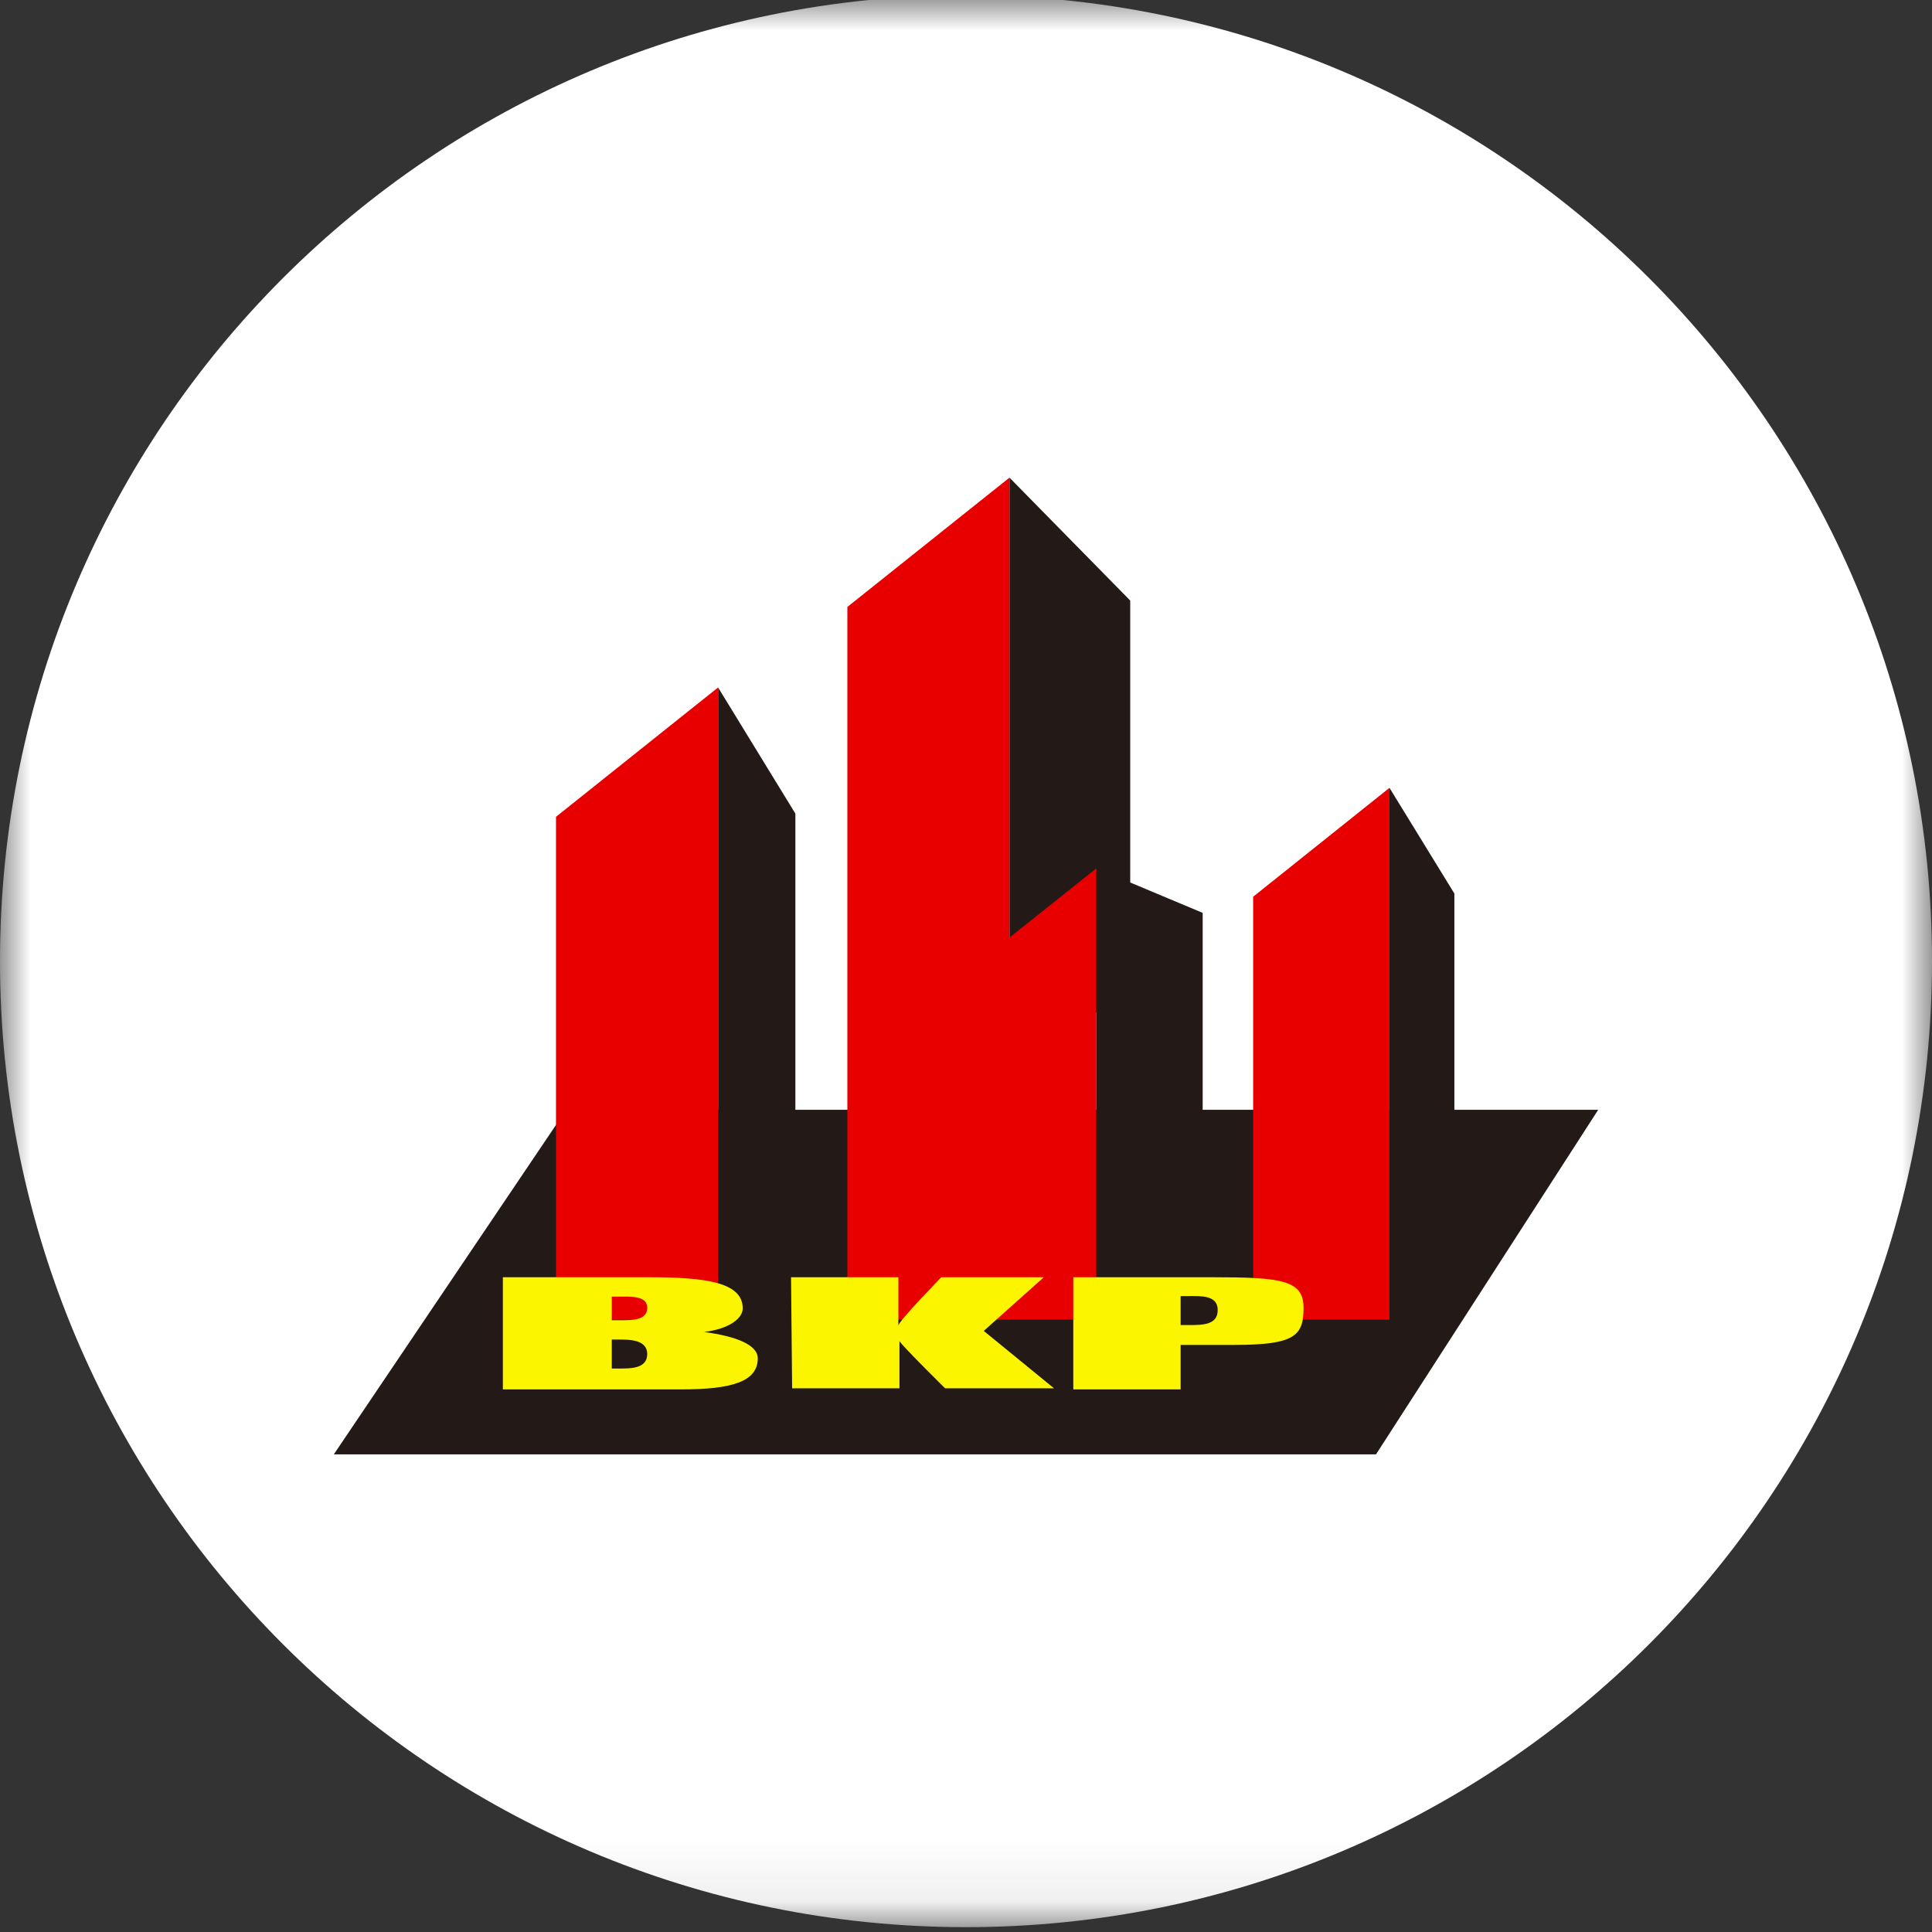
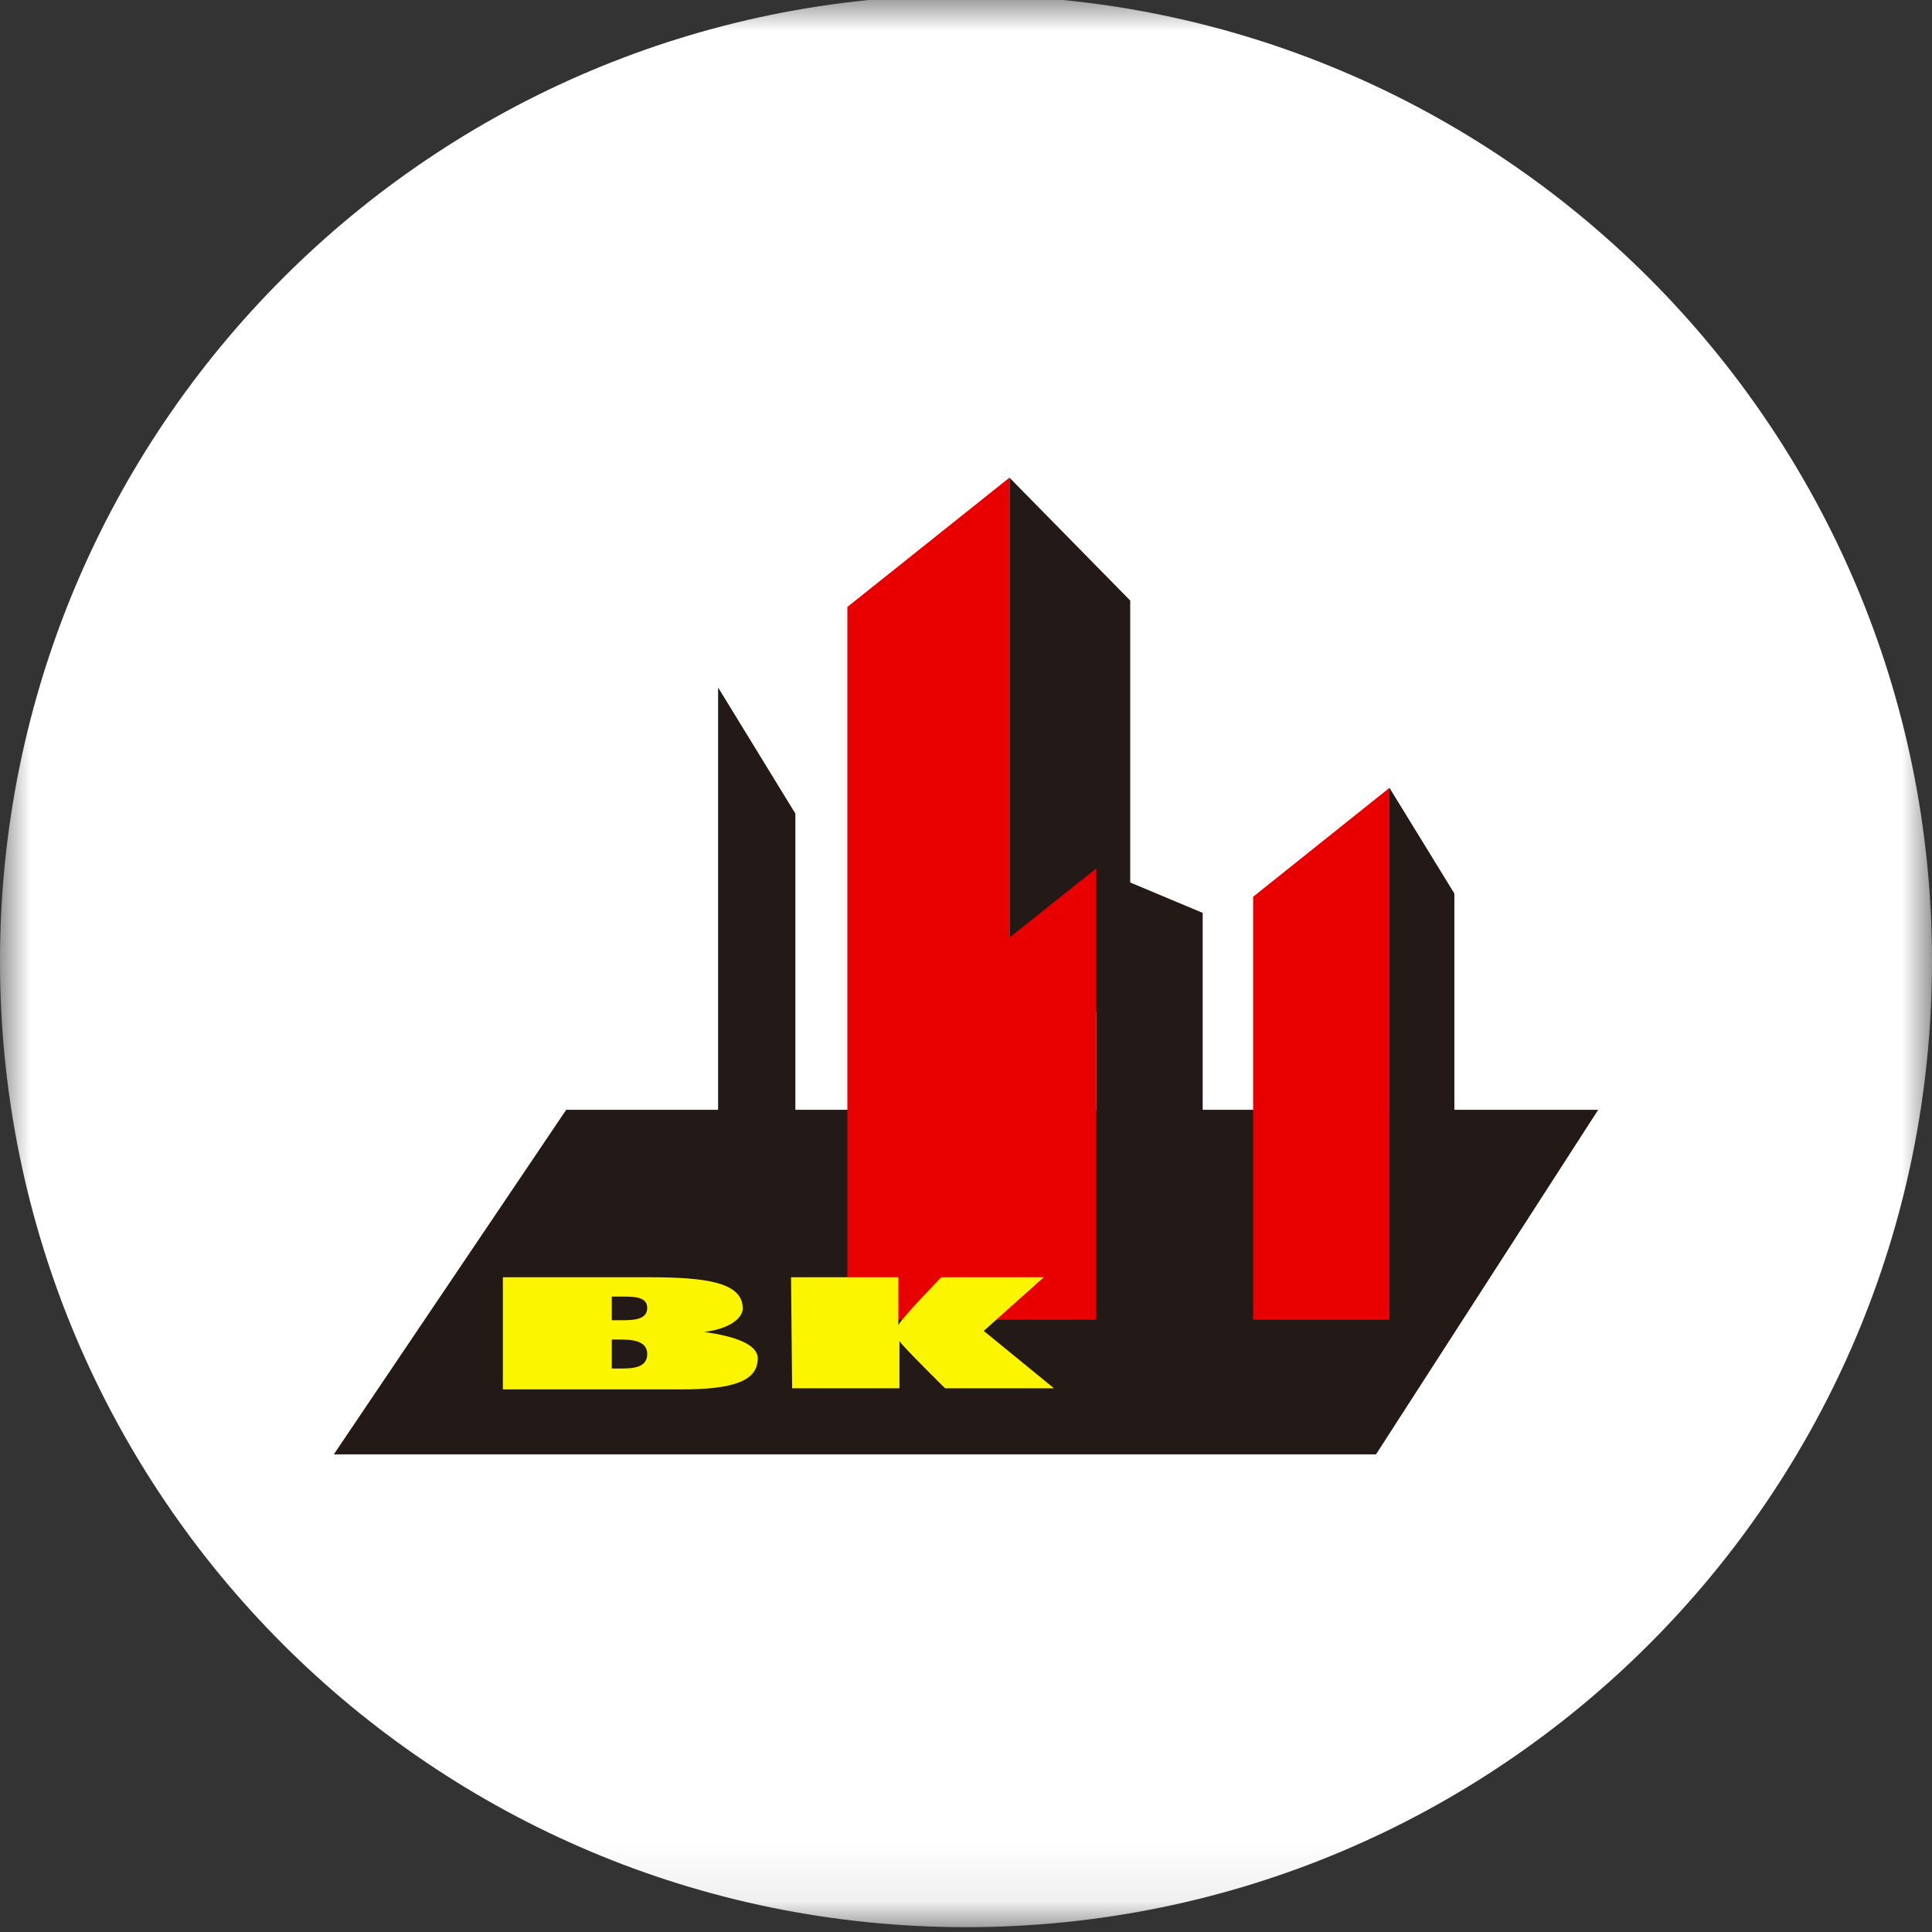
<svg xmlns="http://www.w3.org/2000/svg" width="32" height="32" viewBox="0 0 32 32" fill="none">
  <rect x="0" y="0" width="32" height="32" fill="#333333" stroke="none" />
  <g clip-path="url(#clip0_2810_57679)">
    <mask id="mask0_2810_57679" style="mask-type:luminance" maskUnits="userSpaceOnUse" x="0" y="-1" width="32" height="33">
      <path d="M32 -0.08H0V31.92H32V-0.08Z" fill="white" />
    </mask>
    <g mask="url(#mask0_2810_57679)">
      <path d="M16 31.92C24.837 31.92 32 24.757 32 15.92C32 7.083 24.837 -0.08 16 -0.08C7.163 -0.08 0 7.083 0 15.92C0 24.757 7.163 31.92 16 31.92Z" fill="white" />
      <mask id="mask1_2810_57679" style="mask-type:luminance" maskUnits="userSpaceOnUse" x="2" y="2" width="28" height="28">
        <path d="M2.667 15.92C2.667 18.557 3.449 21.135 4.914 23.328C6.379 25.52 8.462 27.229 10.898 28.238C13.334 29.248 16.015 29.512 18.602 28.997C21.188 28.483 23.564 27.213 25.428 25.348C27.293 23.483 28.563 21.108 29.078 18.521C29.592 15.935 29.328 13.254 28.319 10.818C27.31 8.381 25.601 6.299 23.408 4.834C21.215 3.369 18.637 2.587 16 2.587C12.464 2.587 9.073 3.991 6.572 6.492C4.072 8.992 2.667 12.384 2.667 15.92Z" fill="white" />
      </mask>
      <g mask="url(#mask1_2810_57679)">
        <path d="M29.334 15.92C29.334 18.557 28.552 21.135 27.087 23.328C25.622 25.52 23.539 27.229 21.103 28.238C18.666 29.248 15.986 29.512 13.399 28.997C10.813 28.483 8.437 27.213 6.572 25.348C4.708 23.483 3.438 21.108 2.923 18.521C2.409 15.935 2.673 13.254 3.682 10.818C4.691 8.381 6.4 6.299 8.593 4.834C10.785 3.369 13.363 2.587 16 2.587C17.751 2.587 19.485 2.932 21.103 3.602C22.721 4.272 24.19 5.254 25.428 6.492C26.666 7.73 27.649 9.2 28.319 10.818C28.989 12.435 29.334 14.169 29.334 15.92Z" fill="white" />
      </g>
      <path d="M22.791 24.089L26.471 18.382H9.378L5.529 24.089H22.791Z" fill="#231917" />
-       <path d="M11.893 11.387V21.858H9.209V13.529L11.893 11.387Z" fill="#E80000" />
      <path d="M11.894 11.387L13.174 13.476V21.858H11.894V11.387Z" fill="#231917" />
      <path d="M23.014 13.049V21.858H20.756V14.853L23.014 13.049Z" fill="#E80000" />
      <path d="M23.014 13.049L24.089 14.8V21.858H23.014V13.049Z" fill="#231917" />
      <path d="M16.72 7.911L18.72 9.947V16.773H16.72V7.911Z" fill="#231917" />
      <path d="M16.72 15.529V7.911L14.035 10.053V21.858H16.72H18.16V14.382L16.72 15.529Z" fill="#E80000" />
      <path d="M18.16 14.382L19.92 15.12V21.858H18.16V14.382Z" fill="#231917" />
      <path d="M8.329 21.155H10.738C11.68 21.155 12.302 21.235 12.302 21.671C12.302 21.831 12.089 22.009 11.662 22.062C12.196 22.133 12.551 22.276 12.551 22.498C12.551 22.88 12.133 23.013 11.28 23.013H8.329V21.155ZM10.267 21.867C10.48 21.867 10.72 21.867 10.72 21.662C10.72 21.458 10.454 21.476 10.231 21.476H10.133V21.867H10.267ZM10.133 22.667H10.258C10.454 22.667 10.72 22.667 10.72 22.427C10.72 22.187 10.427 22.187 10.24 22.187H10.133V22.667Z" fill="#FCF500" />
      <path d="M13.102 21.155H14.88V21.956C14.88 21.884 15.591 21.155 15.591 21.155H17.289L16.294 22.044L17.458 22.995H15.654C15.654 22.995 14.943 22.293 14.898 22.213V22.995H13.12L13.102 21.155Z" fill="#FCF500" />
-       <path d="M17.777 21.155H20.062C21.226 21.155 21.591 21.2 21.591 21.662C21.591 22.124 21.448 22.276 20.444 22.276H19.555V23.013H17.777V21.155ZM19.555 21.947H19.689C19.92 21.947 20.169 21.947 20.169 21.698C20.169 21.449 19.893 21.467 19.68 21.467H19.555V21.947Z" fill="#FCF500" />
    </g>
  </g>
  <defs>
    <clipPath id="clip0_2810_57679">
      <rect width="32" height="32" fill="white" />
    </clipPath>
  </defs>
</svg>